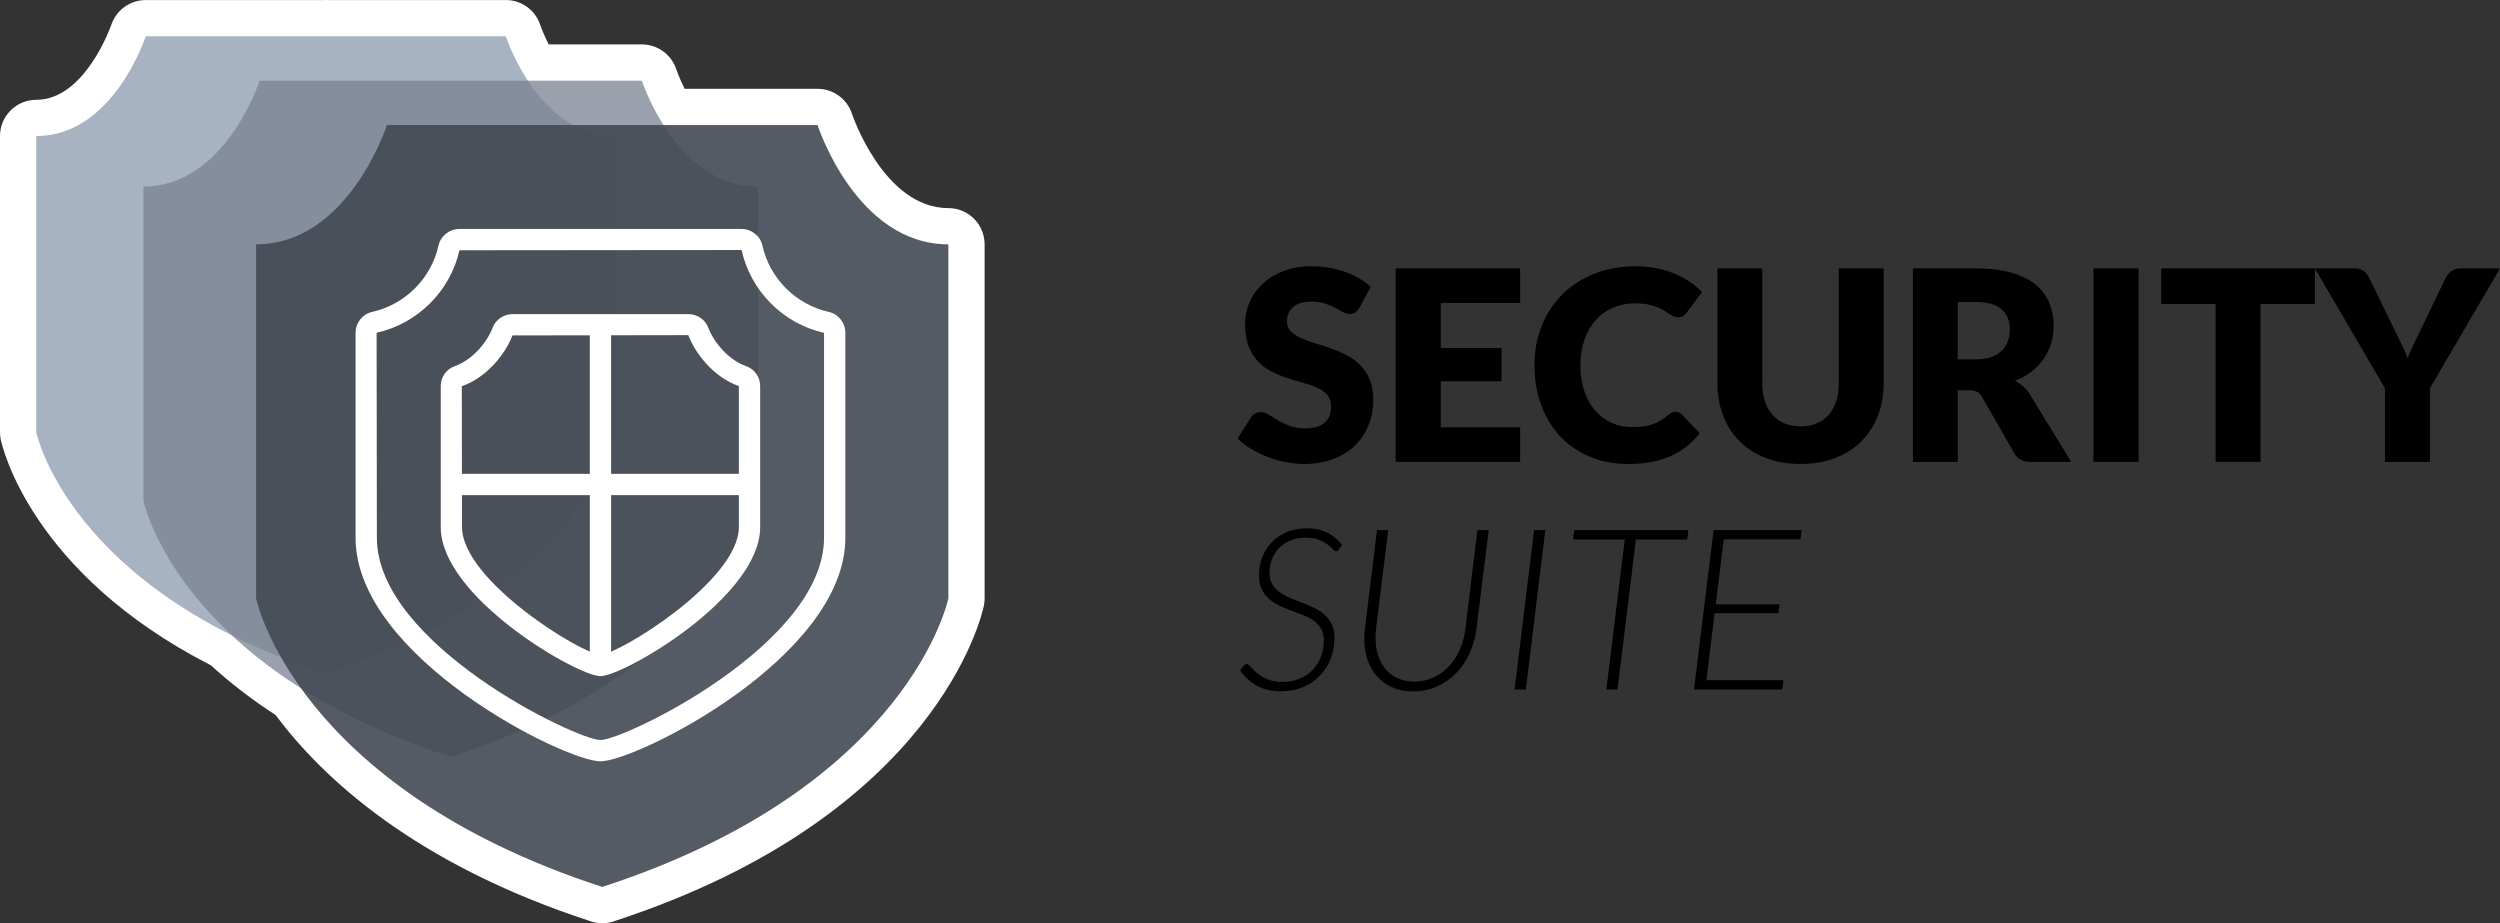
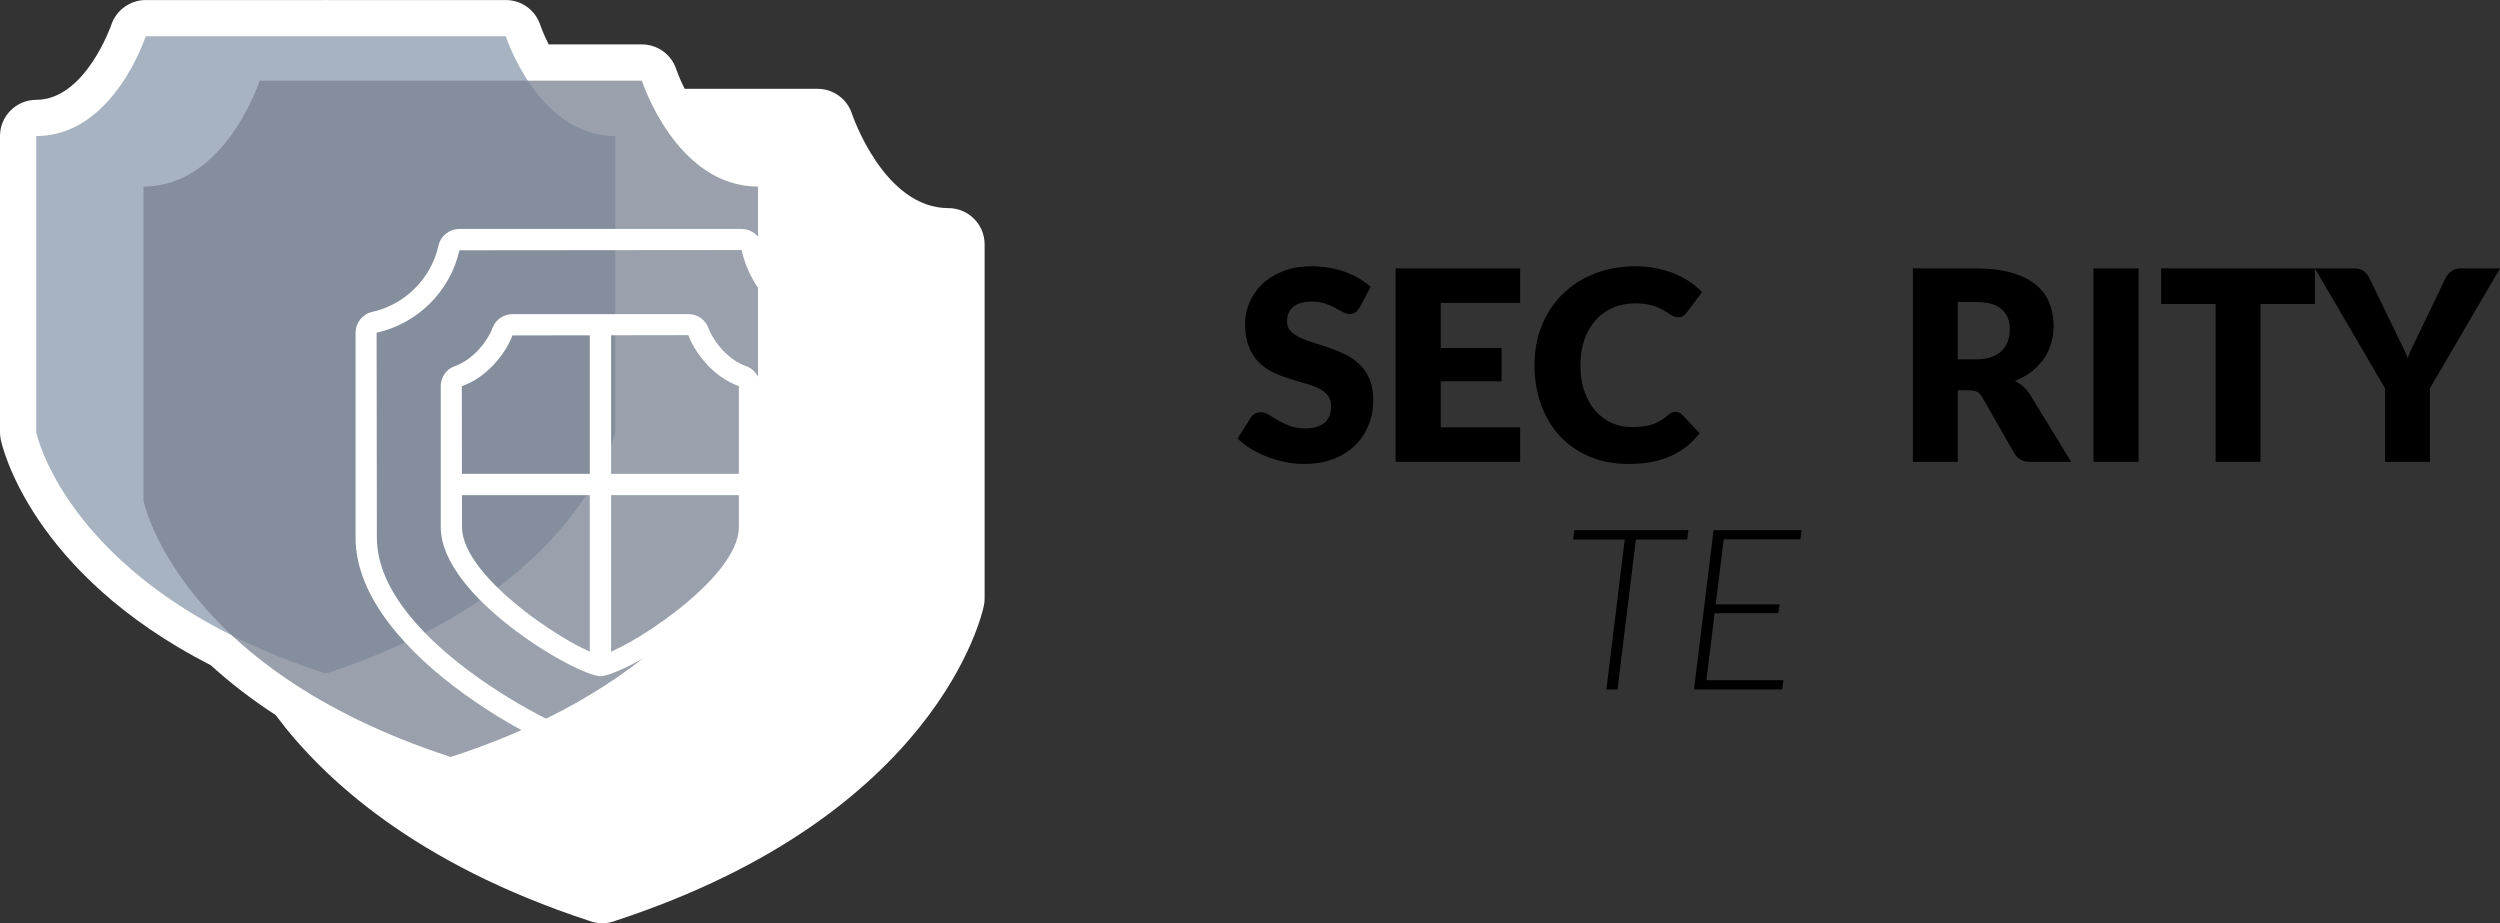
<svg xmlns="http://www.w3.org/2000/svg" id="Layer_2" viewBox="0 0 499.272 184.378">
  <rect x="0" y="0" width="499.272" height="184.378" fill="#333333" stroke="none" />
  <g id="ITC_Suite_Branding">
    <g>
      <g>
        <path d="m271.502,61.451c-.266.425-.544.742-.835.955-.292.212-.668.317-1.127.317-.407,0-.845-.128-1.312-.384-.469-.256-.999-.544-1.591-.862-.593-.318-1.27-.605-2.029-.861s-1.626-.385-2.599-.385c-1.679,0-2.93.358-3.752,1.074-.821.716-1.232,1.684-1.232,2.903,0,.778.247,1.423.742,1.936s1.145.955,1.949,1.326c.804.371,1.724.712,2.758,1.021,1.034.31,2.09.654,3.168,1.034s2.135.826,3.169,1.339,1.953,1.167,2.758,1.962c.804.796,1.454,1.764,1.949,2.904.494,1.14.742,2.515.742,4.123,0,1.785-.31,3.456-.929,5.012-.618,1.556-1.516,2.912-2.69,4.07-1.177,1.157-2.626,2.067-4.349,2.73-1.724.663-3.682.994-5.874.994-1.202,0-2.426-.123-3.672-.371-1.246-.247-2.453-.597-3.62-1.047-1.166-.451-2.263-.985-3.287-1.604-1.026-.618-1.919-1.308-2.679-2.068l2.651-4.189c.194-.318.469-.574.822-.769s.733-.292,1.141-.292c.53,0,1.064.168,1.604.504s1.149.707,1.83,1.113c.68.407,1.462.778,2.347,1.114.884.336,1.927.504,3.129.504,1.626,0,2.89-.358,3.792-1.074.901-.716,1.352-1.852,1.352-3.407,0-.901-.247-1.635-.742-2.201-.495-.565-1.145-1.034-1.949-1.405-.804-.371-1.719-.698-2.744-.98-1.025-.283-2.077-.597-3.155-.941s-2.131-.77-3.155-1.273c-1.025-.504-1.94-1.166-2.744-1.988-.805-.822-1.455-1.847-1.949-3.076-.495-1.229-.742-2.744-.742-4.547,0-1.449.291-2.864.875-4.243.583-1.379,1.44-2.607,2.571-3.686,1.132-1.078,2.52-1.939,4.163-2.585,1.645-.646,3.527-.968,5.648-.968,1.184,0,2.337.093,3.46.278s2.188.46,3.195.821c1.008.363,1.949.796,2.824,1.3s1.657,1.074,2.347,1.71l-2.228,4.163Z" />
        <path d="m303.586,53.602v6.895h-15.856v9.015h12.145v6.63h-12.145v9.2h15.856v6.895h-24.872v-38.634h24.872Z" />
        <path d="m334.635,82.24c.213,0,.425.039.637.119.212.079.415.217.61.411l3.553,3.738c-1.556,2.033-3.505,3.566-5.847,4.601-2.343,1.034-5.113,1.551-8.312,1.551-2.935,0-5.564-.499-7.889-1.498-2.325-.998-4.296-2.377-5.913-4.136s-2.859-3.846-3.726-6.258c-.866-2.413-1.3-5.034-1.3-7.862,0-2.881.495-5.528,1.485-7.941s2.373-4.494,4.149-6.245c1.777-1.75,3.902-3.11,6.377-4.083,2.476-.972,5.206-1.458,8.194-1.458,1.449,0,2.814.128,4.097.384,1.281.257,2.479.61,3.593,1.061,1.113.451,2.139.99,3.075,1.618.938.627,1.768,1.321,2.493,2.081l-3.023,4.057c-.194.248-.424.474-.689.677-.265.203-.636.305-1.113.305-.318,0-.619-.07-.901-.212-.283-.142-.584-.313-.901-.518-.318-.202-.668-.424-1.048-.662-.38-.239-.831-.46-1.353-.663s-1.131-.376-1.829-.518c-.698-.141-1.517-.212-2.453-.212-1.626,0-3.111.288-4.454.862-1.344.574-2.497,1.396-3.461,2.466s-1.715,2.364-2.254,3.885-.809,3.226-.809,5.117c0,1.979.27,3.738.809,5.276s1.273,2.833,2.201,3.885,2.011,1.853,3.248,2.399c1.237.549,2.563.822,3.978.822.812,0,1.556-.04,2.228-.119.672-.08,1.295-.217,1.869-.411s1.122-.446,1.644-.756c.521-.309,1.048-.693,1.578-1.153.212-.177.441-.322.689-.438.247-.114.504-.172.769-.172Z" />
-         <path d="m359.587,85.156c1.201,0,2.275-.198,3.222-.597.945-.397,1.745-.968,2.399-1.71.653-.742,1.153-1.648,1.498-2.718s.517-2.284.517-3.646v-22.884h8.963v22.884c0,2.368-.385,4.543-1.153,6.522-.77,1.98-1.869,3.686-3.302,5.117-1.432,1.433-3.173,2.546-5.224,3.342-2.051.795-4.357,1.192-6.92,1.192-2.582,0-4.897-.397-6.947-1.192-2.051-.796-3.792-1.909-5.224-3.342-1.433-1.432-2.528-3.137-3.288-5.117-.761-1.979-1.141-4.154-1.141-6.522v-22.884h8.963v22.856c0,1.361.172,2.577.517,3.646s.844,1.979,1.498,2.73c.654.752,1.454,1.326,2.4,1.724.945.398,2.019.597,3.222.597Z" />
        <path d="m390.982,77.944v14.292h-8.963v-38.634h12.568c2.793,0,5.175.287,7.146.862,1.971.574,3.58,1.374,4.826,2.399s2.151,2.236,2.718,3.633c.565,1.396.849,2.916.849,4.561,0,1.255-.168,2.439-.504,3.553-.336,1.114-.835,2.144-1.498,3.09-.663.945-1.477,1.789-2.439,2.532-.964.742-2.073,1.352-3.328,1.829.601.301,1.162.672,1.684,1.113.521.442.977.981,1.366,1.618l8.22,13.443h-8.114c-1.503,0-2.581-.565-3.234-1.697l-6.417-11.216c-.283-.495-.614-.849-.994-1.061-.381-.212-.915-.318-1.604-.318h-2.28Zm0-6.179h3.605c1.22,0,2.259-.154,3.116-.464.857-.309,1.56-.737,2.107-1.286.548-.548.946-1.188,1.193-1.922.248-.733.371-1.524.371-2.373,0-1.697-.552-3.023-1.657-3.978-1.104-.955-2.814-1.432-5.131-1.432h-3.605v11.454Z" />
        <path d="m427.096,92.236h-9.016v-38.634h9.016v38.634Z" />
        <path d="m462.309,53.602v7.106h-10.871v31.527h-8.962v-31.527h-10.872v-7.106h30.705Z" />
        <path d="m485.272,77.547v14.689h-8.963v-14.689l-14-23.944h7.901c.778,0,1.396.182,1.856.544s.831.826,1.113,1.392l5.463,11.243c.441.901.849,1.732,1.22,2.492.371.761.698,1.512.98,2.254.266-.76.584-1.521.955-2.28s.769-1.582,1.193-2.466l5.409-11.243c.105-.229.252-.459.438-.689.186-.229.397-.438.637-.623.238-.186.512-.336.821-.45.31-.115.649-.173,1.021-.173h7.954l-14,23.944Z" />
-         <path d="m267.392,109.713c-.166.255-.36.383-.585.383-.18,0-.397-.143-.652-.428-.255-.284-.604-.596-1.046-.934-.442-.337-1.012-.648-1.709-.933-.697-.285-1.571-.428-2.621-.428-1.14,0-2.155.184-3.047.551-.893.368-1.65.87-2.271,1.507-.623.638-1.099,1.38-1.429,2.227-.33.848-.495,1.751-.495,2.711,0,.914.188,1.683.562,2.305.375.623.866,1.155,1.474,1.598s1.297.824,2.069,1.146c.771.323,1.566.638,2.384.944.817.308,1.611.646,2.384,1.013s1.462.813,2.069,1.338c.607.525,1.099,1.162,1.474,1.912.374.75.562,1.672.562,2.767,0,1.439-.247,2.808-.742,4.104-.494,1.297-1.203,2.429-2.125,3.396-.922.967-2.043,1.735-3.362,2.305-1.32.57-2.797.854-4.431.854-1.92,0-3.539-.371-4.858-1.113s-2.43-1.758-3.329-3.047l.742-.968c.21-.209.42-.314.63-.314.135,0,.289.09.461.27.173.181.383.401.63.664s.54.547.877.854c.338.308.746.593,1.227.854.479.263,1.038.483,1.675.664.638.18,1.376.27,2.216.27,1.26,0,2.398-.214,3.419-.641,1.02-.428,1.889-1.016,2.608-1.766s1.271-1.631,1.653-2.644c.383-1.012.573-2.103.573-3.272,0-.929-.188-1.705-.562-2.327-.375-.622-.866-1.151-1.474-1.586s-1.297-.802-2.069-1.103c-.772-.3-1.562-.6-2.373-.899-.81-.3-1.604-.63-2.384-.989-.779-.36-1.473-.806-2.08-1.339-.607-.531-1.095-1.184-1.462-1.956-.368-.772-.552-1.721-.552-2.846,0-1.214.218-2.384.652-3.509.435-1.124,1.061-2.117,1.878-2.979s1.818-1.548,3.003-2.059c1.185-.509,2.534-.765,4.049-.765,1.529,0,2.871.281,4.025.844s2.151,1.383,2.991,2.463l-.629.899Z" />
-         <path d="m282.437,136.118c1.395,0,2.677-.271,3.847-.81,1.169-.54,2.192-1.282,3.07-2.227.877-.945,1.6-2.062,2.17-3.352.569-1.289.944-2.677,1.125-4.161l2.406-19.702h2.249l-2.429,19.702c-.226,1.755-.687,3.393-1.384,4.915-.697,1.521-1.597,2.845-2.698,3.97-1.103,1.124-2.381,2.009-3.835,2.653-1.455.645-3.044.968-4.769.968-1.545,0-2.92-.267-4.127-.799s-2.227-1.263-3.059-2.193c-.833-.929-1.466-2.035-1.901-3.317-.435-1.281-.651-2.68-.651-4.194,0-.659.045-1.327.135-2.002l2.406-19.702h2.249l-2.429,19.68c-.03.3-.057.6-.079.899-.022.301-.033.601-.033.9,0,1.259.168,2.425.506,3.497.337,1.072.832,1.998,1.484,2.777.652.78,1.458,1.392,2.418,1.833.959.442,2.069.664,3.328.664Z" />
-         <path d="m304.726,137.692h-2.249l3.892-31.825h2.249l-3.892,31.825Z" />
-         <path d="m337.181,105.867l-.225,1.889h-10.256l-3.666,29.937h-2.228l3.666-29.937h-10.301l.226-1.889h22.783Z" />
+         <path d="m337.181,105.867l-.225,1.889h-10.256l-3.666,29.937h-2.228l3.666-29.937h-10.301l.226-1.889h22.783" />
        <path d="m359.561,107.711h-15.317l-1.597,12.978h12.753l-.248,1.777h-12.729l-1.642,13.382h15.384l-.247,1.845h-17.611l3.914-31.825h17.588l-.247,1.844Z" />
      </g>
      <g>
        <path d="m120.294,184.378c-.428,0-.855-.038-1.281-.115-.477-.082-.946-.211-1.4-.388-34.673-11.366-53.09-28.369-62.56-41.064-4.711-3.067-9.053-6.404-12.935-9.942C5.985,114.379.371,88.854.148,87.768c-.099-.479-.148-.967-.148-1.456V27.173c0-3.997,3.241-7.238,7.238-7.238,9.757,0,14.926-14.788,14.976-14.937C23.194,2.036,25.973.008,29.094.008h35.571c.113-.005.425-.008.443-.008.113,0,.225.003.338.008h35.571c3.14,0,5.92,2.023,6.887,5.01.001.006.553,1.646,1.673,3.854h18.611c3.14,0,5.921,2.024,6.887,5.012.002.007.545,1.627,1.652,3.853h26.54c3.142,0,5.925,2.026,6.888,5.016.055.167,6.349,18.809,19.243,18.809,3.997,0,7.238,3.241,7.238,7.238v70.705c0,.486-.049.971-.146,1.448-.348,1.701-9.221,41.801-73.469,62.894-.867.352-1.793.532-2.725.532Z" style="fill:#fff;" />
        <g>
          <path d="m101.017,7.244h-35.892c-.011-.009-.023-.012-.034,0h-.071c-.012-.012-.023-.009-.034,0H29.094s-6.428,19.927-21.856,19.927v59.139s6.423,31.468,57.781,48.187c0.0.016 0.0.024 0.0.024.012-.004.024-.008.036-.012.012.004.024.008.036.012,0,0,0-.008 0-.024,51.358-16.719,57.781-48.187,57.781-48.187V27.172c-15.427,0-21.856-19.927-21.856-19.927Z" style="fill:#a8b3c2;" />
          <path d="m128.187,16.108h-38.093c-.012-.01-.024-.012-.036,0h-.076c-.012-.012-.024-.01-.036,0h-38.093s-6.822,21.149-23.196,21.149v62.765s6.817,33.397,61.324,51.142c0.0.017 0.0.025 0.0.025.013-.004.025-.008.038-.013.013.004.025.008.038.013,0,0,0-.009 0-.025,54.508-17.744,61.324-51.142,61.324-51.142v-62.765c-16.373,0-23.196-21.149-23.196-21.149Z" style="fill:#788290; opacity:.75;" />
-           <path d="m163.267,24.973h-42.911c-.013-.011-.027-.014-.041,0h-.085c-.014-.014-.028-.011-.041,0h-42.911s-7.685,23.824-26.13,23.824v70.705s7.679,37.622,69.082,57.611c0.0.019 0.0.029 0.0.029.014-.005.028-.01.043-.014.014.005.028.01.043.014,0,0,0-.01 0-.029,61.403-19.989,69.082-57.611,69.082-57.611V48.797c-18.445,0-26.13-23.824-26.13-23.824Z" style="fill:#434a54; opacity:.9;" />
          <g>
            <path d="m119.916,152.043c-7.124,0-48.906-20.783-48.906-44.653v-40.916c0-1.998,1.38-3.754,3.281-4.175,6.609-1.465,11.827-6.683,13.292-13.294.422-1.901,2.177-3.28,4.176-3.28h56.315c1.998,0,3.754,1.379,4.176,3.28,1.465,6.611,6.683,11.828,13.293,13.294,1.9.421,3.28,2.177,3.28,4.175v40.916c0,23.87-41.782,44.653-48.906,44.653Zm-28.157-102.065c-1.845,8.165-8.332,14.651-16.547,16.473l.052,40.94c0,21.266,39.915,40.4,44.653,40.4s44.653-19.134,44.653-40.4v-40.916c-8.164-1.845-14.65-8.331-16.472-16.547l-56.339.052Z" style="fill:#fff;" />
            <path d="m119.916,135.033c-4.589,0-31.896-15.732-31.896-29.769v-28.161c0-1.802,1.131-3.405,2.815-3.989,3.524-1.222,6.466-4.786,7.55-7.675.606-1.616,2.193-2.702,3.949-2.702h35.164c1.756,0,3.343,1.086,3.949,2.702,1.084,2.889,4.027,6.454,7.551,7.676,1.683.583,2.814,2.187,2.814,3.988v28.161c0,14.037-27.306,29.769-31.896,29.769Zm-17.582-68.044c-1.356,3.643-5.121,8.414-10.106,10.142l.044,28.132c0,10.66,23.8,25.32,27.655,25.516,3.831-.197,27.63-14.857,27.63-25.516v-28.161c-4.94-1.699-8.705-6.47-10.094-10.17l-35.131.057Z" style="fill:#fff;" />
            <rect x="90.147" y="94.631" width="59.539" height="4.253" style="fill:#fff;" />
            <rect x="117.79" y="64.863" width="4.253" height="68.044" style="fill:#fff;" />
          </g>
        </g>
      </g>
    </g>
  </g>
</svg>